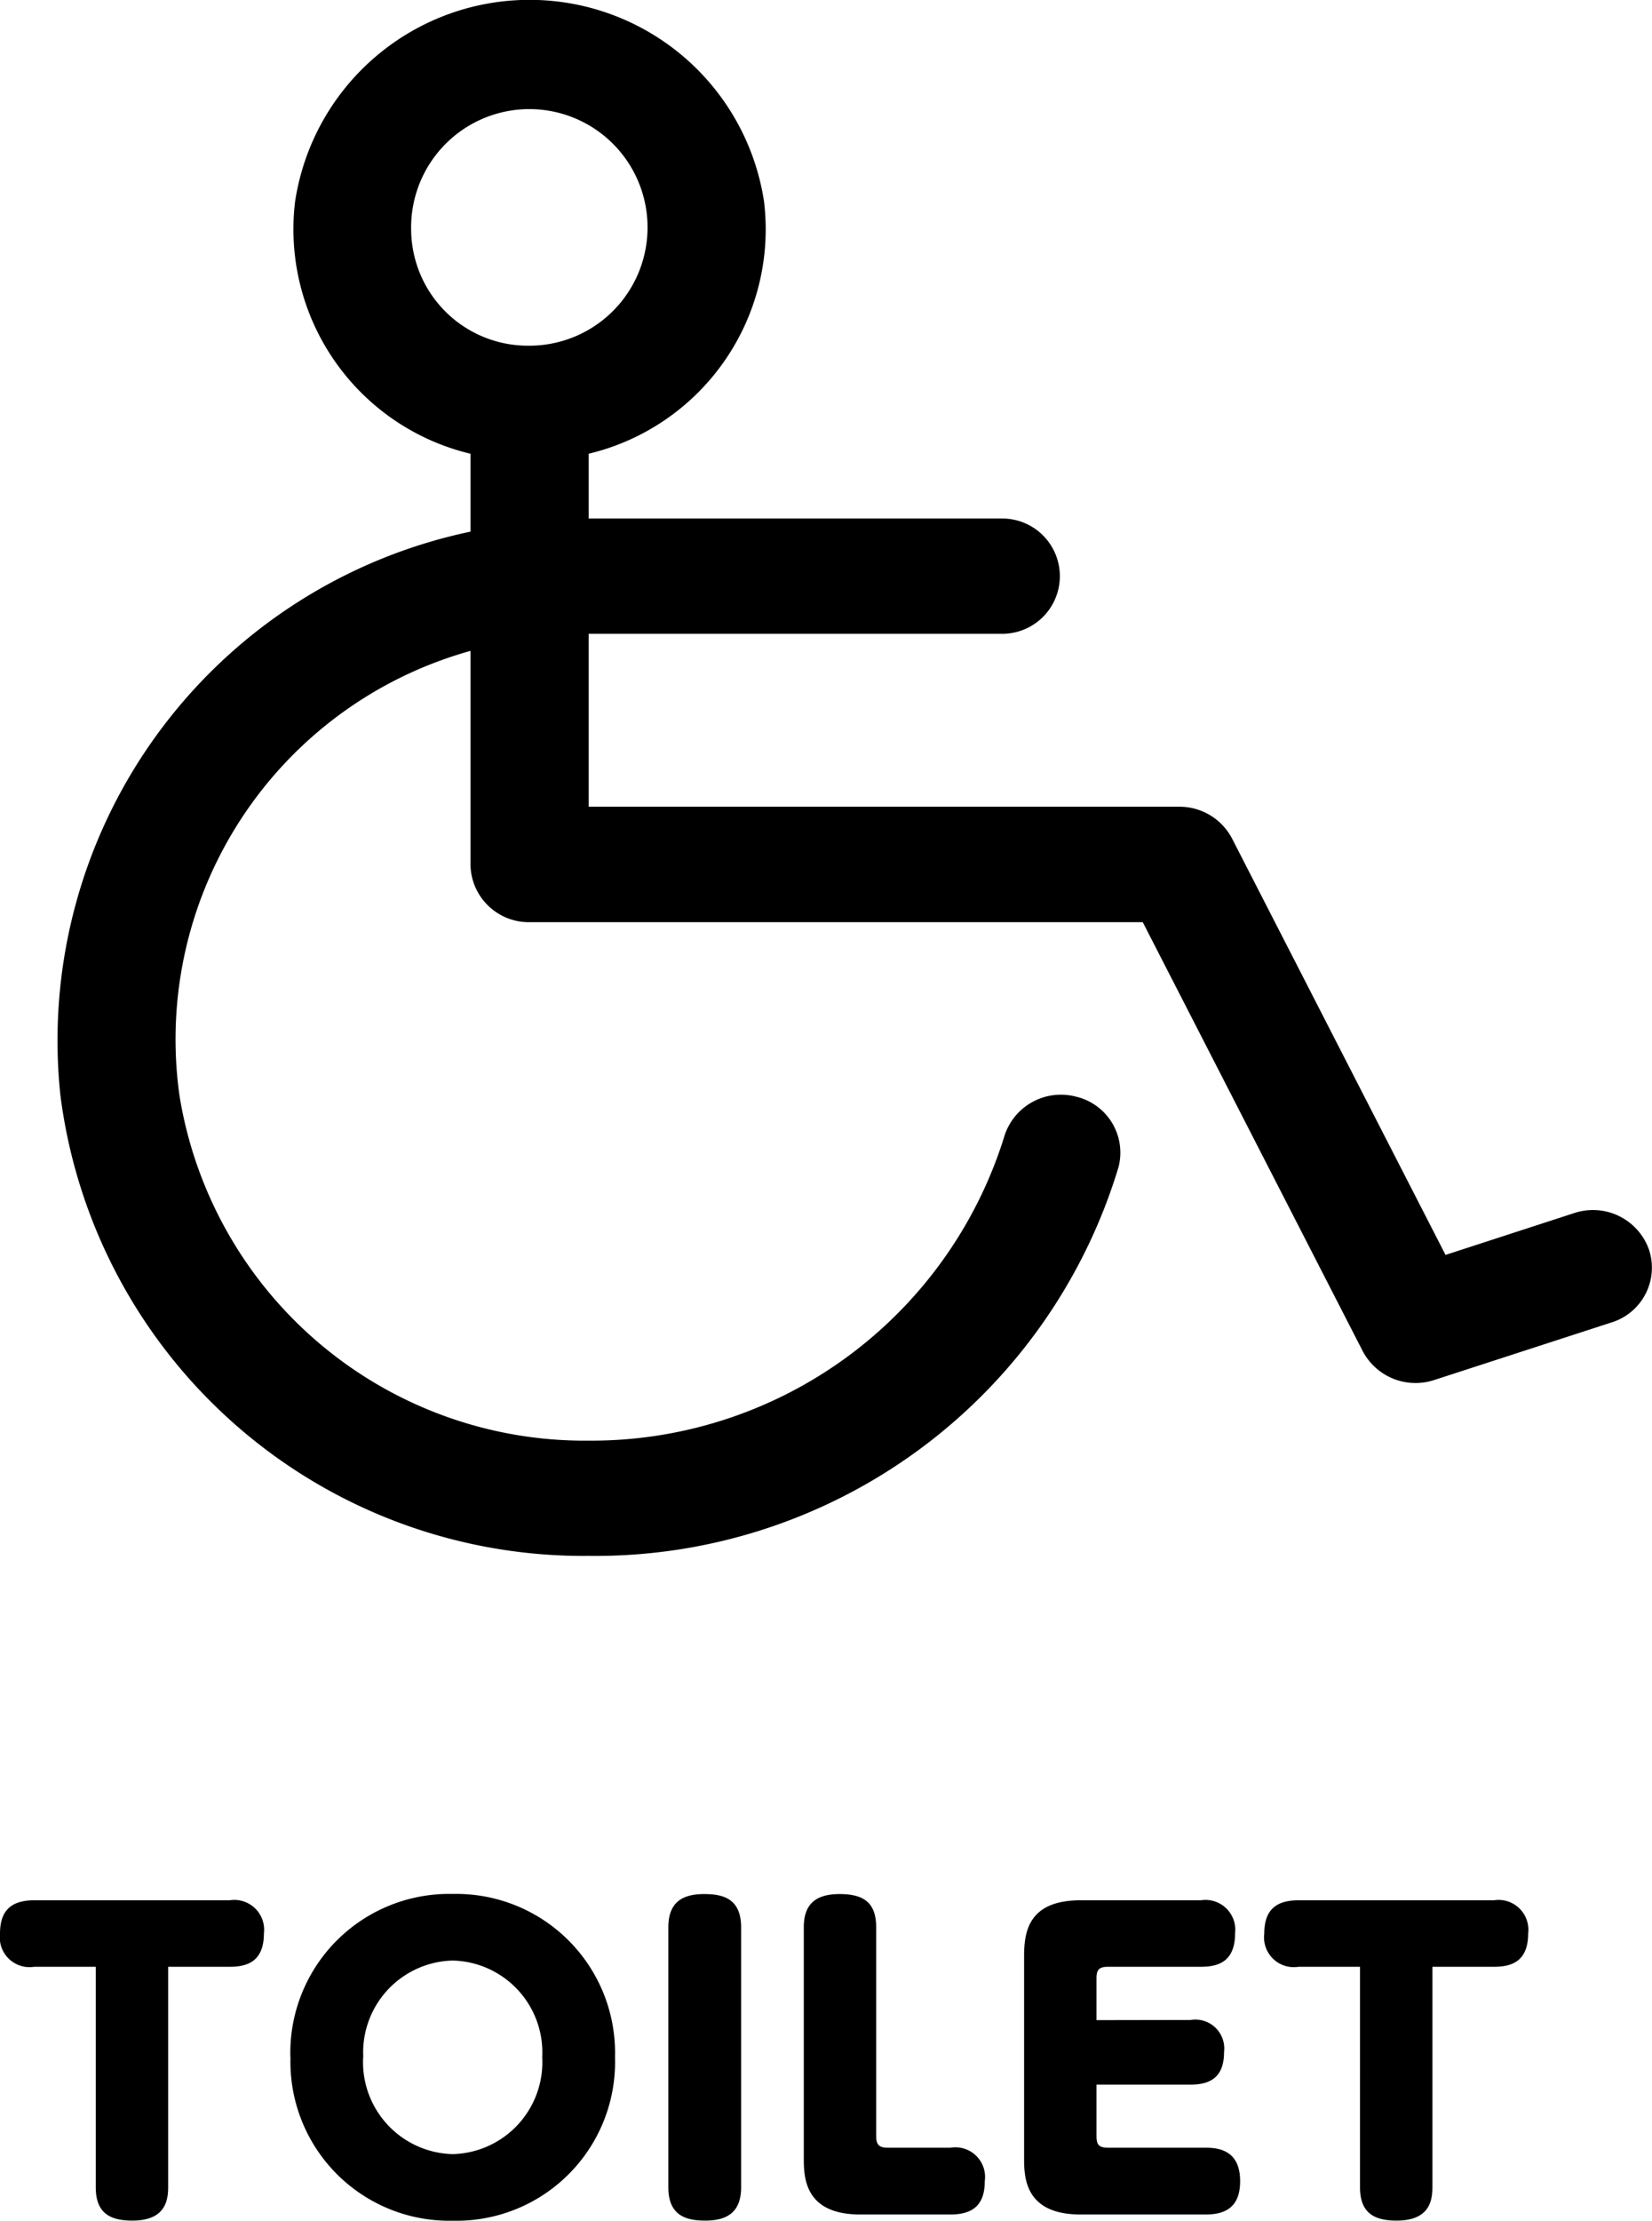
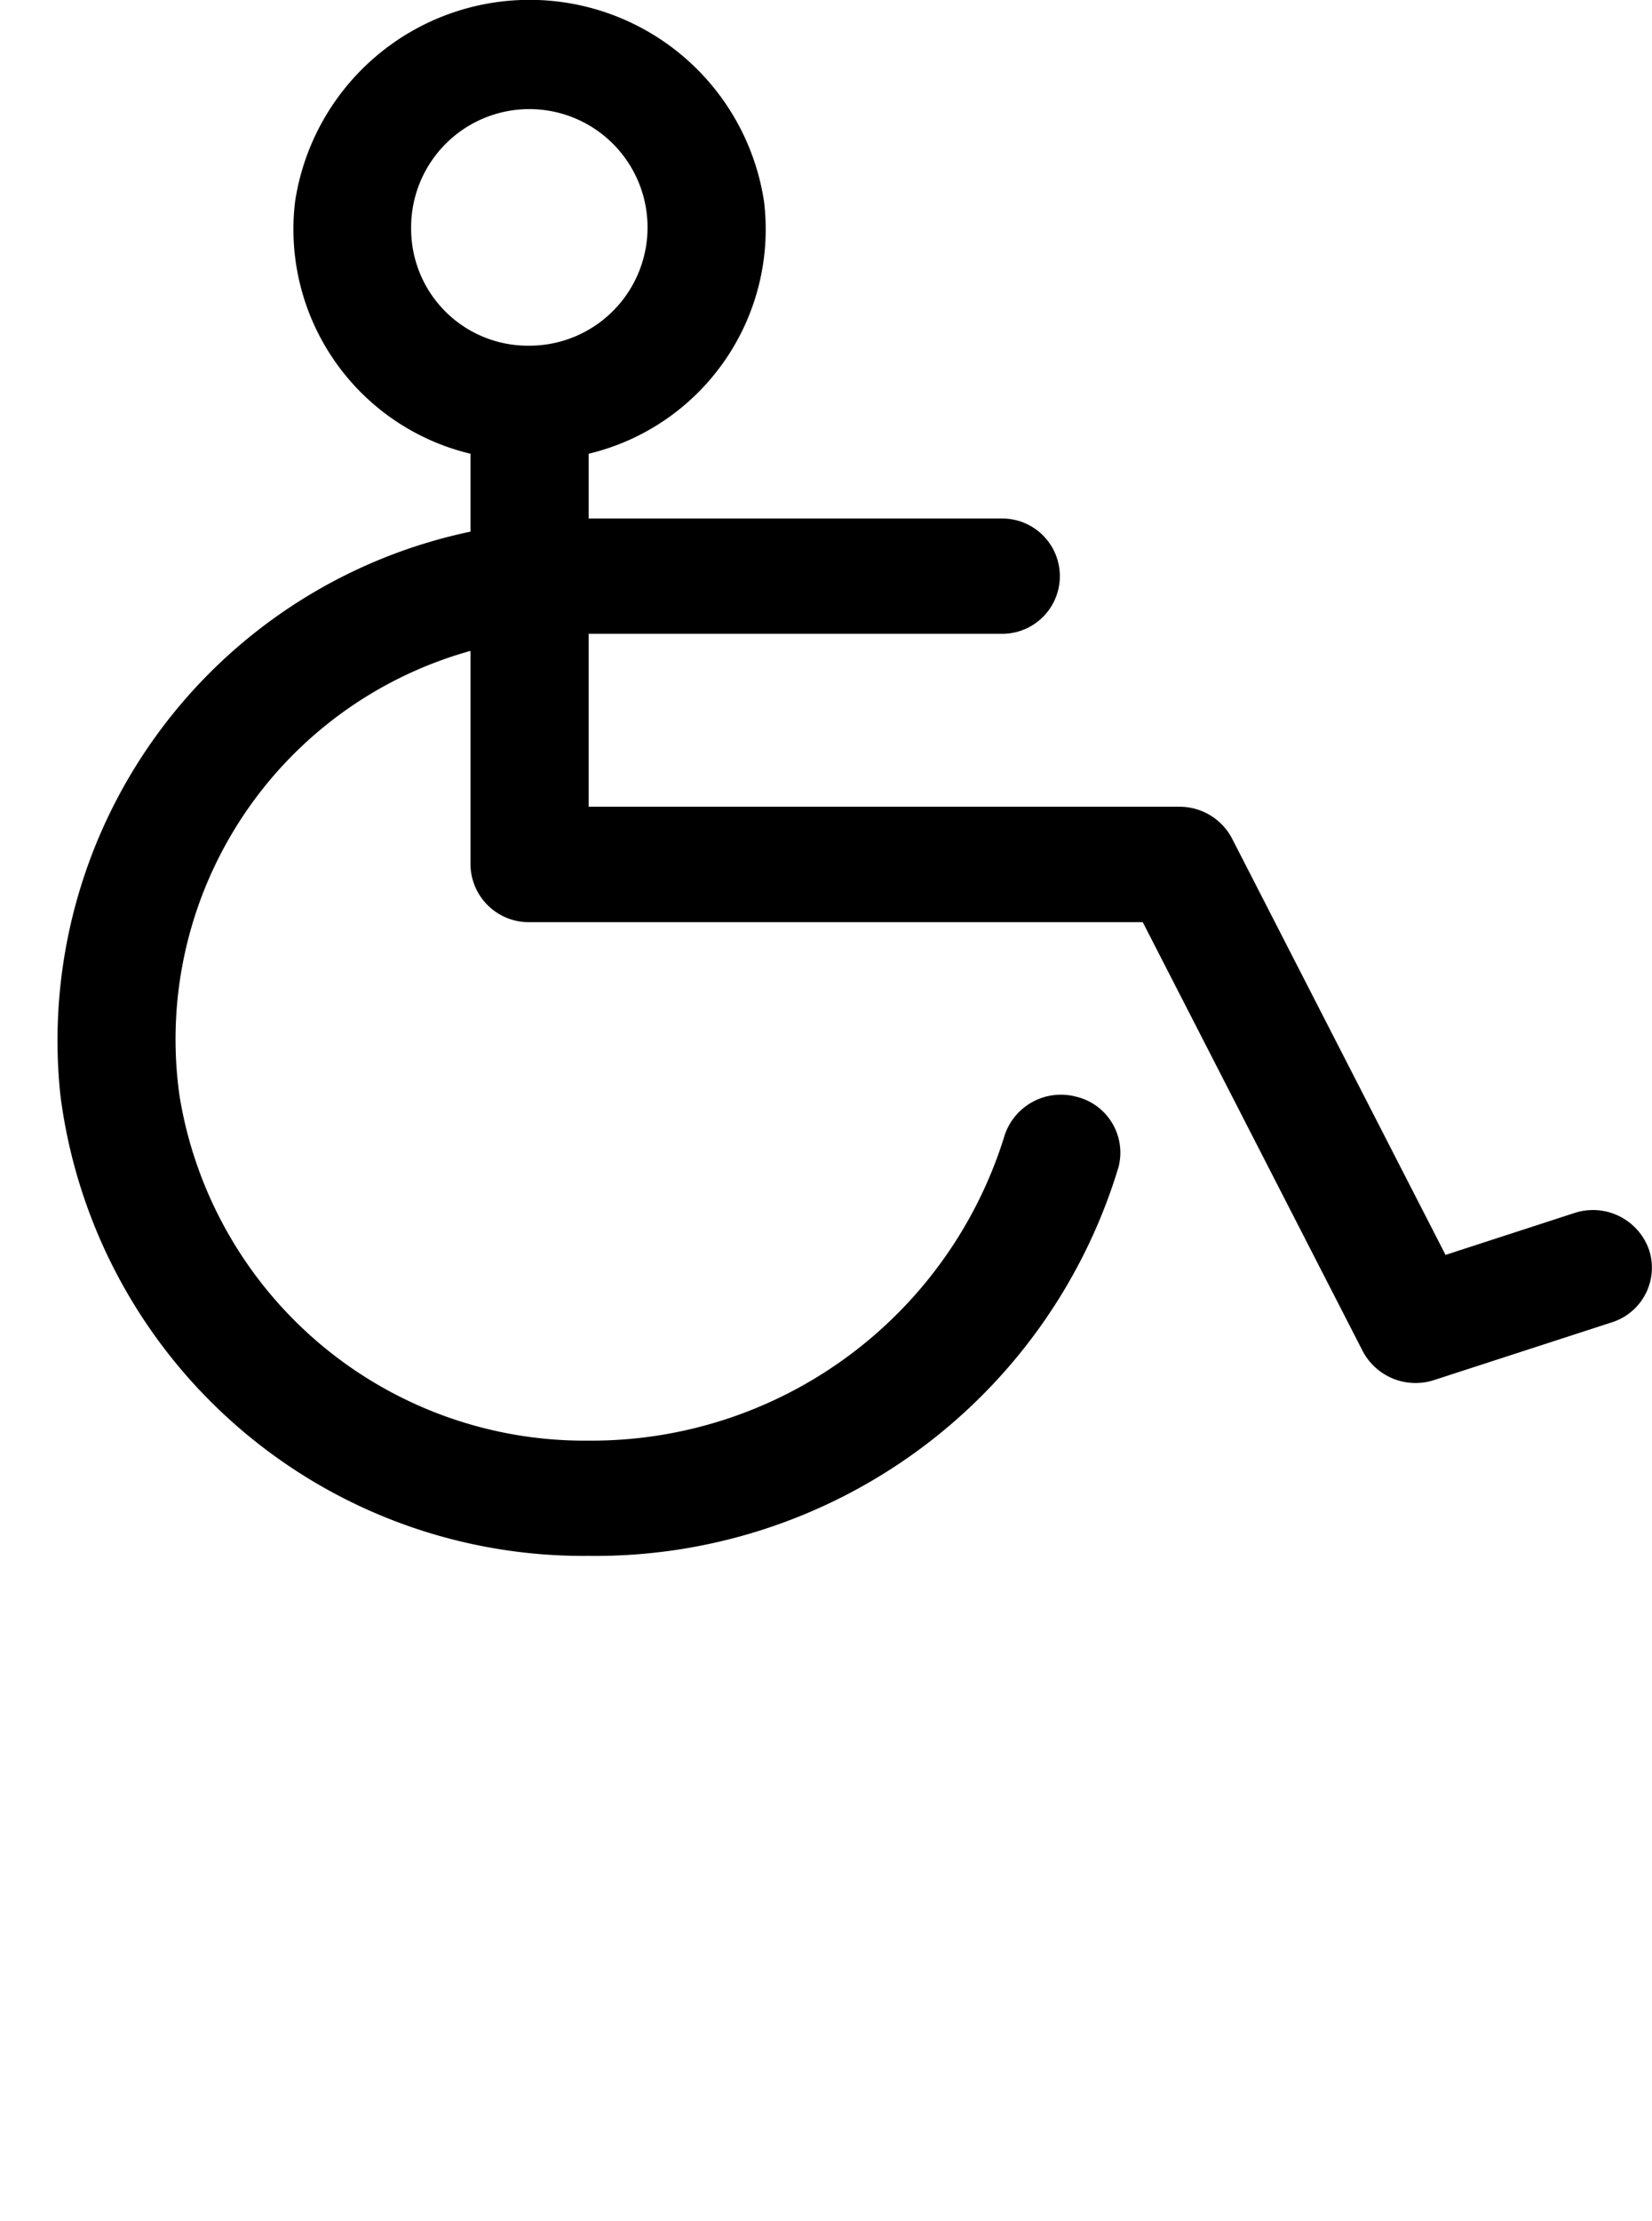
<svg xmlns="http://www.w3.org/2000/svg" width="29.709" height="39.912" viewBox="0 0 29.709 39.912">
  <g id="グループ_305" data-name="グループ 305" transform="translate(-932.259 -2150.2)">
    <path id="wheelchair" d="M68.668,38.473a1.069,1.069,0,0,0-1.344-.655l-2.314.752-3.839-7.483a1.066,1.066,0,0,0-.95-.572H49.6V27.407h7.438a1.036,1.036,0,1,0,0-2.072H49.6V24.171a4.148,4.148,0,0,0,3.154-4.534,4.265,4.265,0,0,0-8.433,0,4.148,4.148,0,0,0,3.154,4.534v1.4A9.346,9.346,0,0,0,40.1,35.7a9.479,9.479,0,0,0,9.5,8.279,9.826,9.826,0,0,0,9.53-6.991,1.034,1.034,0,0,0-.764-1.262,1.066,1.066,0,0,0-1.3.744A7.775,7.775,0,0,1,49.6,41.908a7.38,7.38,0,0,1-7.358-6.2,7.247,7.247,0,0,1,5.233-7.994v3.84a1.049,1.049,0,0,0,1.063,1.036H59.565L63.521,40.3a1.074,1.074,0,0,0,1.287.518L68,39.782A1.03,1.03,0,0,0,68.668,38.473ZM46.408,20.157a2.126,2.126,0,1,1,2.125,2.072A2.1,2.1,0,0,1,46.408,20.157Z" transform="translate(893.245 2134.184)" />
-     <path id="パス_85" data-name="パス 85" d="M-10.717-4.452h1.106c.294,0,.616-.077.616-.6a.536.536,0,0,0-.616-.595h-3.514c-.406,0-.616.175-.616.6a.535.535,0,0,0,.616.595h1.106V-.49c0,.462.252.6.658.6.574,0,.644-.336.644-.6Zm2.2,1.624A2.857,2.857,0,0,0-5.6.112a2.853,2.853,0,0,0,2.919-2.94A2.856,2.856,0,0,0-5.6-5.761,2.856,2.856,0,0,0-8.519-2.828Zm1.309,0A1.651,1.651,0,0,1-5.6-4.564,1.651,1.651,0,0,1-3.99-2.828,1.653,1.653,0,0,1-5.6-1.085,1.653,1.653,0,0,1-7.21-2.828ZM-1.722-.49c0,.518.329.6.665.6.413,0,.644-.168.644-.6V-5.159c0-.518-.322-.6-.665-.6-.4,0-.644.154-.644.6ZM3.353,0c.413,0,.616-.182.616-.6a.533.533,0,0,0-.616-.6H2.226c-.161,0-.21-.056-.21-.21V-5.159c0-.434-.21-.6-.658-.6-.469,0-.644.217-.644.6v4.144C.714-.665.728,0,1.729,0ZM5.978-3.493v-.749c0-.154.042-.21.21-.21H7.854c.294,0,.616-.077.616-.6a.536.536,0,0,0-.616-.595H5.691c-.959,0-1.015.595-1.015,1.015v3.619C4.676-.665,4.69,0,5.691,0H7.945c.427,0,.616-.2.616-.6,0-.539-.364-.6-.616-.6H6.188c-.175,0-.21-.063-.21-.21v-.924H7.672c.4,0,.6-.175.6-.588a.519.519,0,0,0-.6-.574Zm6.041-.959h1.106c.294,0,.616-.077.616-.6a.536.536,0,0,0-.616-.595H9.611c-.406,0-.616.175-.616.6a.535.535,0,0,0,.616.595h1.106V-.49c0,.462.252.6.658.6.574,0,.644-.336.644-.6Z" transform="translate(946 2190)" />
  </g>
</svg>